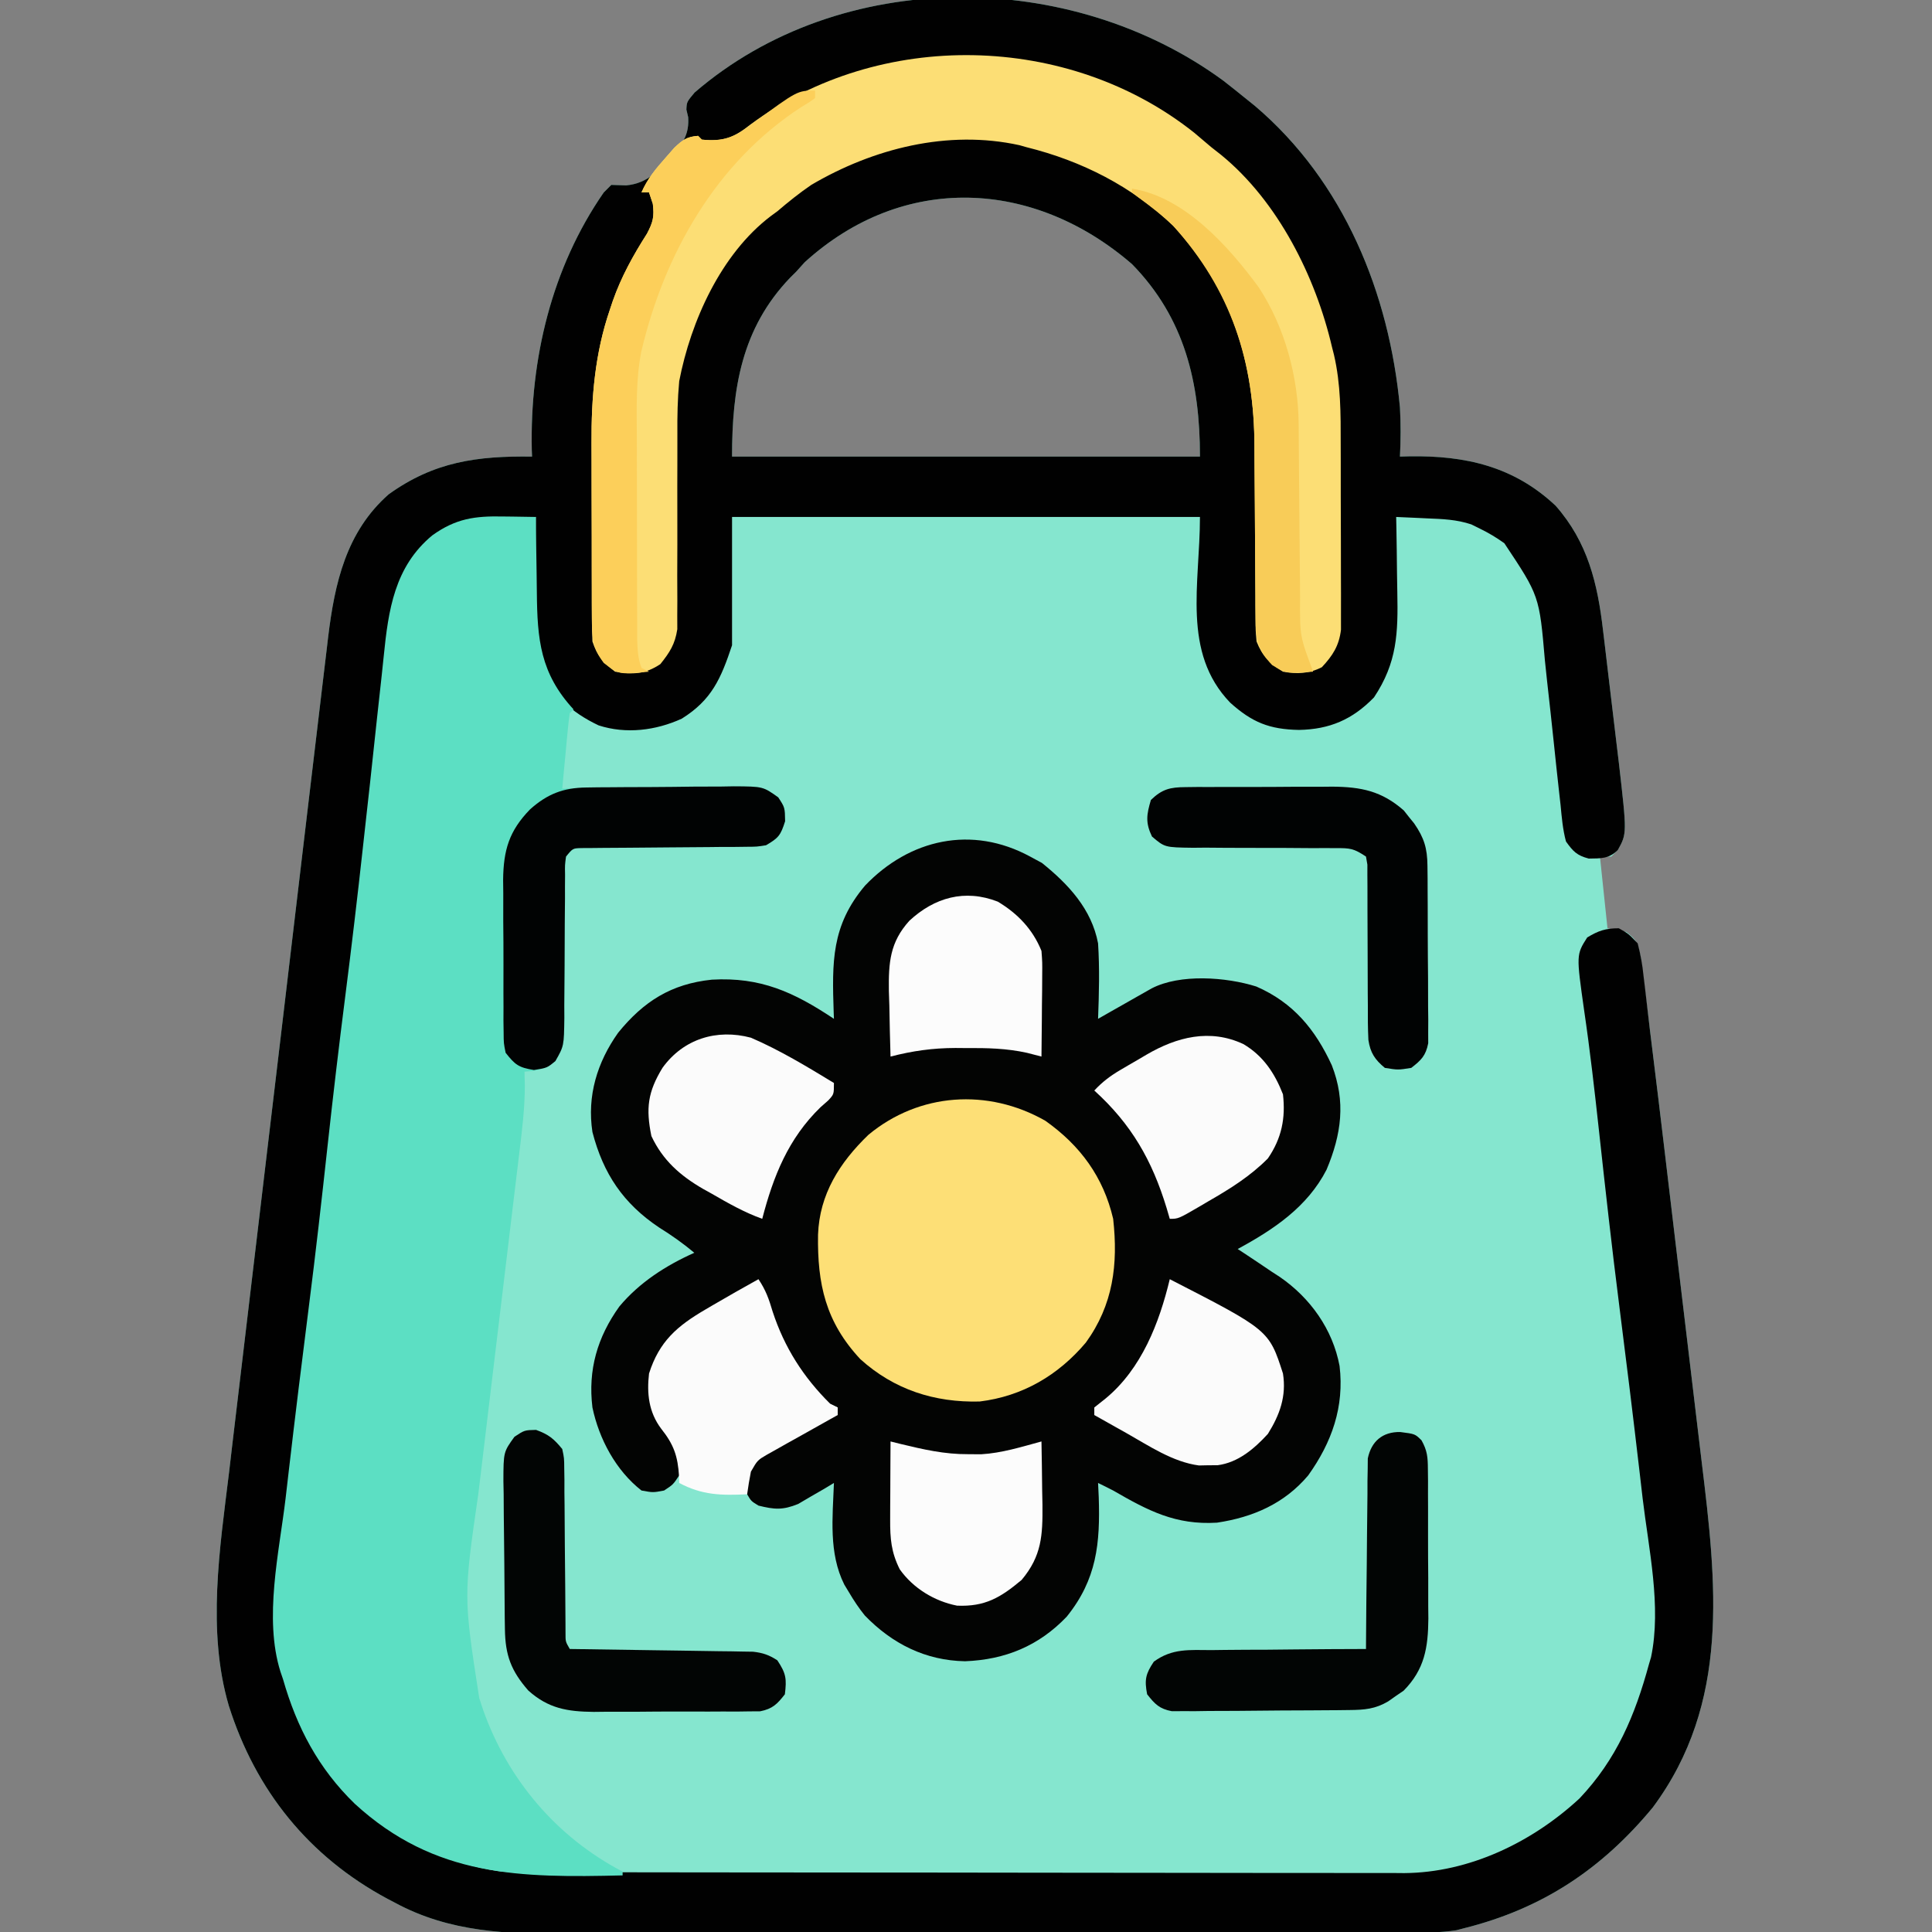
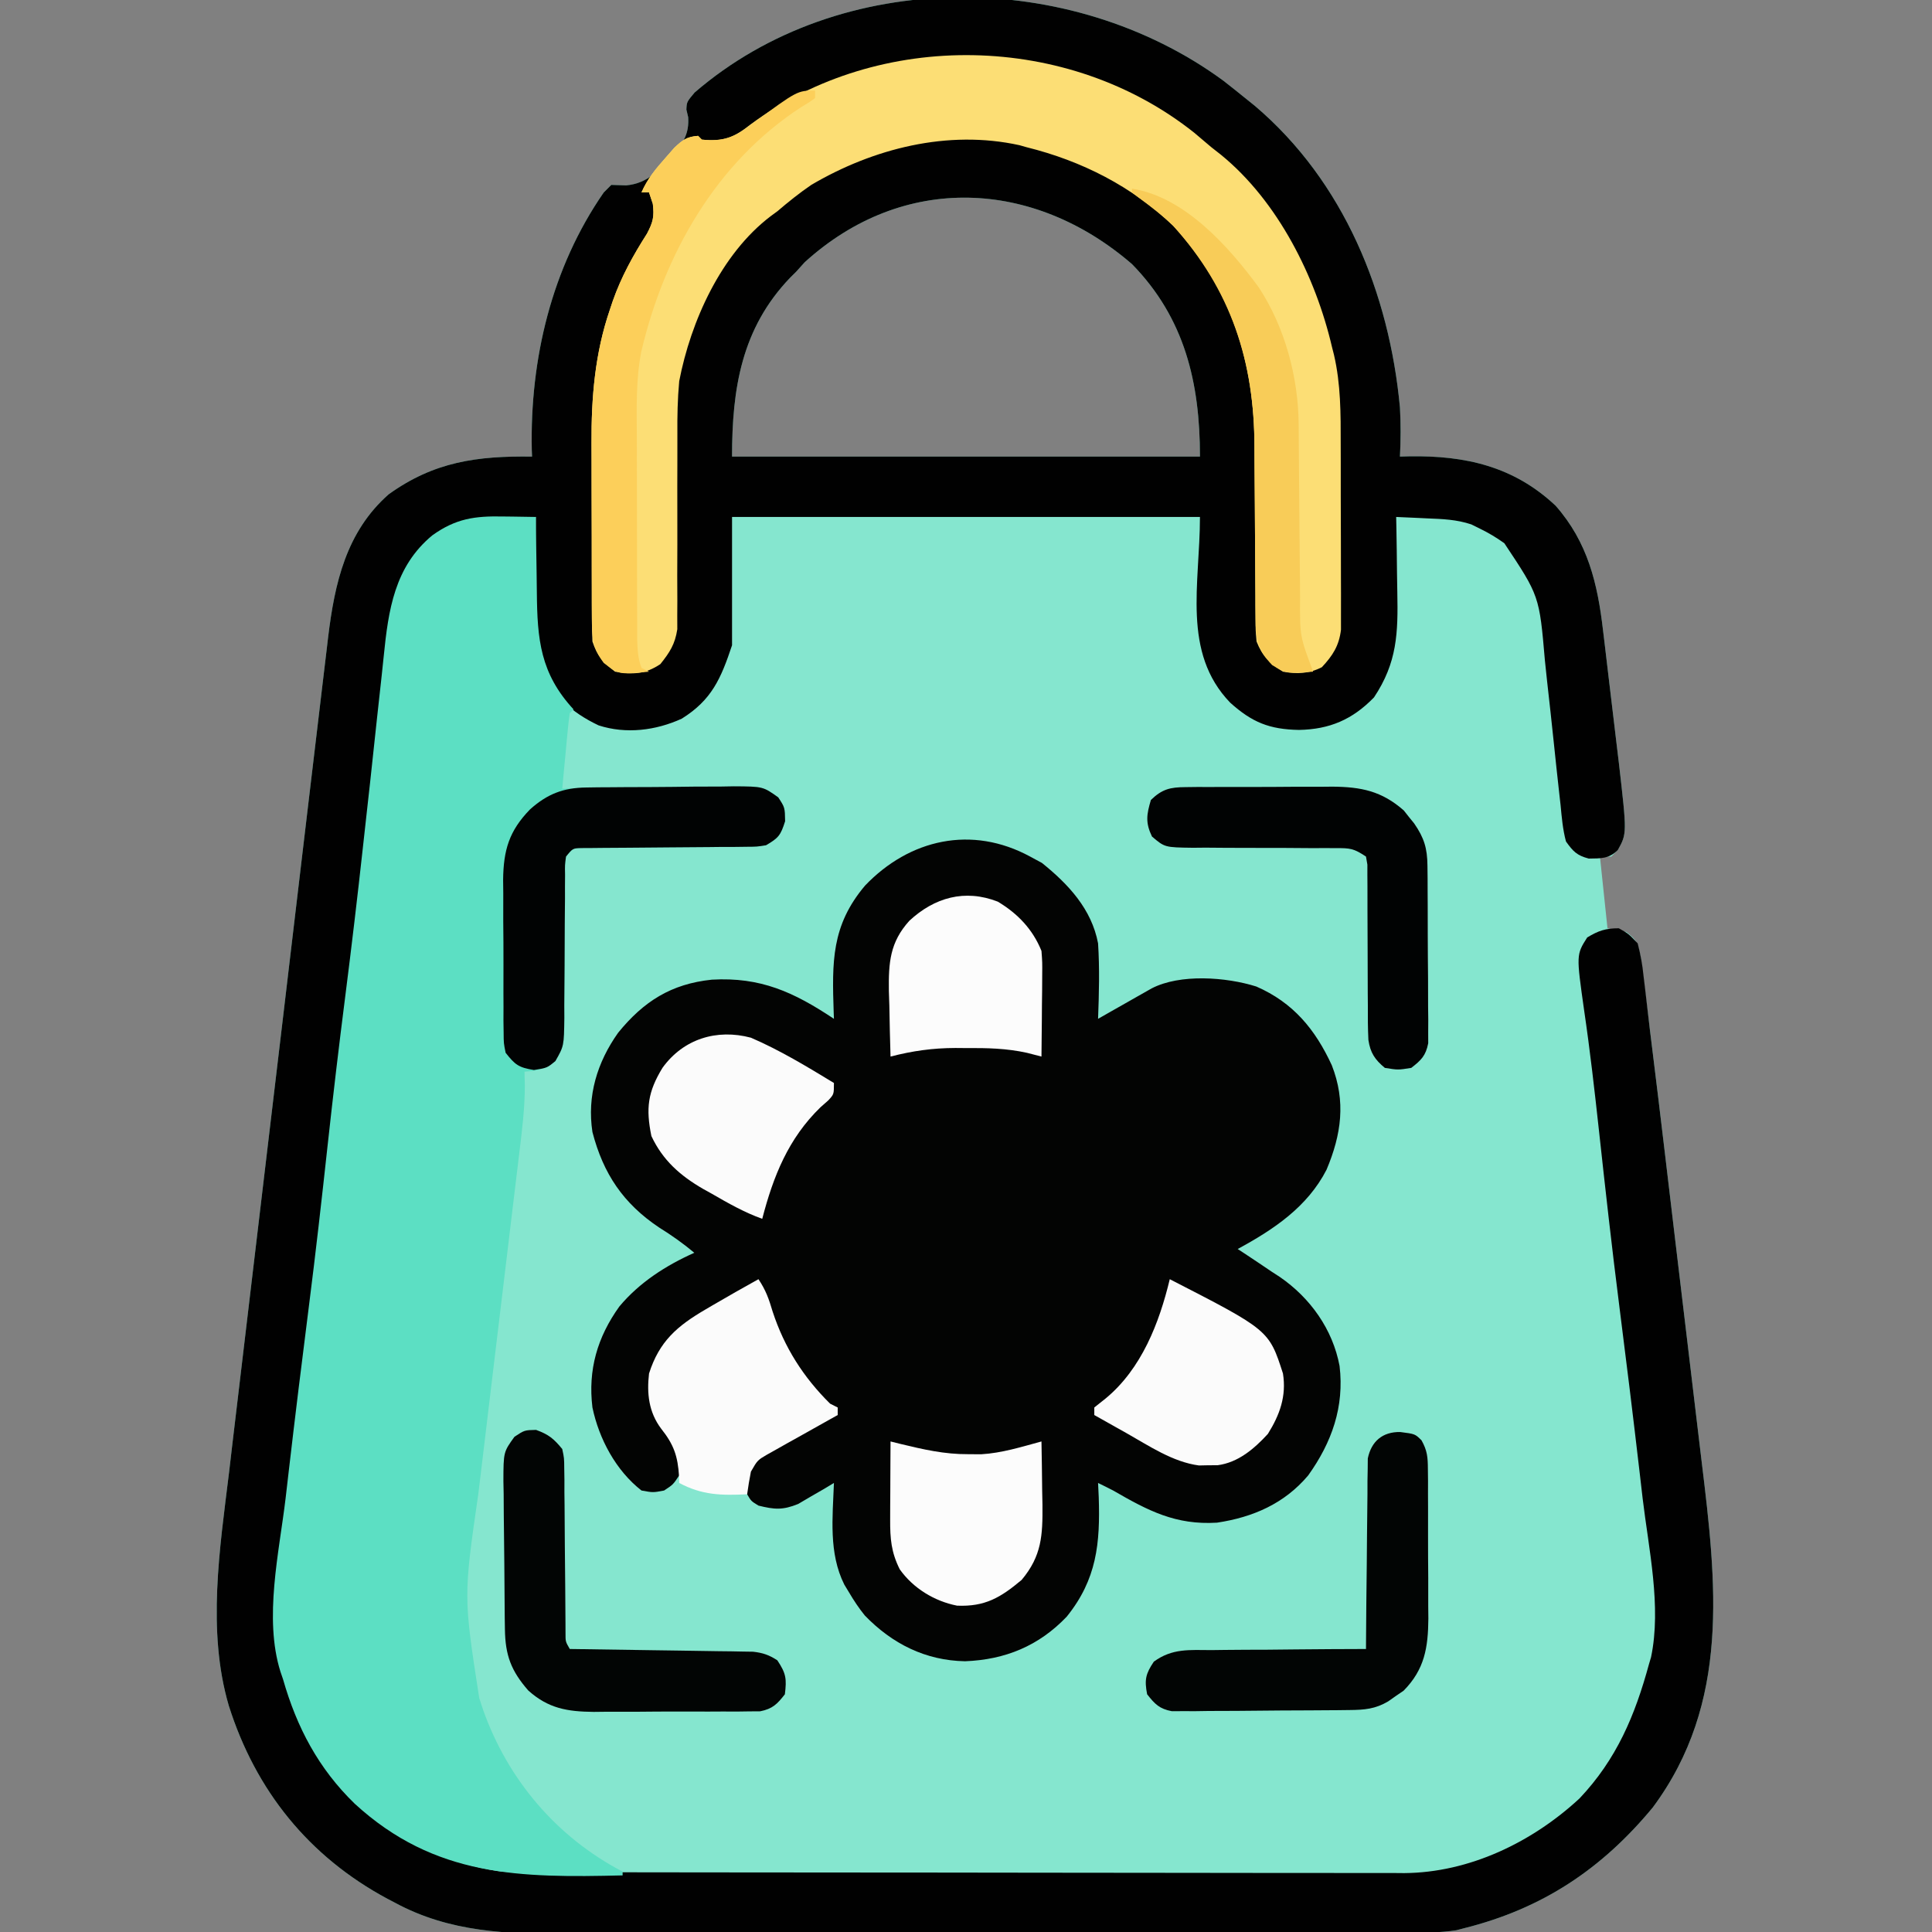
<svg xmlns="http://www.w3.org/2000/svg" width="512" height="512">
  <rect width="100%" height="100%" fill="#808080" stroke="none" />
  <path d="M0 0 C1.952 1.524 3.89 3.065 5.812 4.625 C6.666 5.312 7.519 5.999 8.398 6.707 C31.995 26.768 43.992 56.366 46.812 86.625 C47.057 90.964 47.03 95.285 46.812 99.625 C47.635 99.602 48.457 99.579 49.305 99.555 C64.066 99.316 76.958 102.183 88.066 112.645 C96.584 122.305 99.201 133.266 100.637 145.707 C100.788 146.957 100.939 148.207 101.095 149.495 C101.411 152.131 101.724 154.767 102.03 157.405 C102.418 160.754 102.822 164.102 103.23 167.449 C103.622 170.68 104.004 173.912 104.387 177.145 C104.53 178.331 104.674 179.518 104.822 180.741 C106.989 199.584 106.989 199.584 104.483 203.932 C103.932 204.491 103.38 205.049 102.812 205.625 C101.823 205.625 100.832 205.625 99.812 205.625 C100.472 211.895 101.132 218.165 101.812 224.625 C103.463 224.955 105.112 225.285 106.812 225.625 C109.689 227.795 109.815 228.637 110.621 232.354 C110.844 233.986 111.052 235.62 111.249 237.255 C111.37 238.171 111.49 239.088 111.614 240.032 C112.029 243.228 112.421 246.426 112.812 249.625 C113.118 252.068 113.423 254.511 113.729 256.954 C114.786 265.483 115.808 274.017 116.824 282.551 C116.916 283.322 117.008 284.093 117.103 284.887 C117.974 292.199 118.844 299.511 119.708 306.823 C120.801 316.058 121.902 325.292 123.017 334.525 C123.808 341.086 124.588 347.648 125.361 354.211 C125.819 358.1 126.281 361.989 126.756 365.876 C130.686 398.139 134.429 429.865 113.812 457.625 C100.284 473.98 84.487 484.464 63.812 489.625 C63.139 489.801 62.466 489.977 61.773 490.159 C57.408 490.846 53.088 490.773 48.676 490.772 C47.131 490.778 47.131 490.778 45.554 490.783 C42.097 490.794 38.64 490.798 35.182 490.802 C32.705 490.808 30.228 490.815 27.751 490.822 C20.312 490.841 12.873 490.852 5.434 490.861 C1.925 490.865 -1.584 490.87 -5.093 490.876 C-16.769 490.893 -28.445 490.907 -40.122 490.914 C-43.15 490.916 -46.178 490.918 -49.206 490.92 C-49.959 490.921 -50.711 490.921 -51.487 490.922 C-63.659 490.93 -75.83 490.955 -88.002 490.988 C-100.519 491.021 -113.035 491.039 -125.551 491.042 C-132.57 491.044 -139.59 491.053 -146.609 491.078 C-153.22 491.103 -159.832 491.106 -166.443 491.096 C-168.86 491.095 -171.277 491.101 -173.694 491.115 C-189.761 491.202 -205.015 490.716 -219.5 482.875 C-220.158 482.531 -220.815 482.188 -221.492 481.834 C-242.304 470.677 -256.449 453.148 -263.562 430.625 C-269.397 410.736 -265.923 388.859 -263.465 368.651 C-263.172 366.151 -262.88 363.652 -262.588 361.152 C-261.884 355.135 -261.168 349.119 -260.445 343.104 C-259.601 336.08 -258.773 329.053 -257.945 322.027 C-256.468 309.489 -254.978 296.952 -253.48 284.416 C-252.03 272.281 -250.588 260.146 -249.156 248.009 C-249.067 247.259 -248.979 246.509 -248.888 245.737 C-248.709 244.226 -248.531 242.716 -248.353 241.205 C-248.265 240.46 -248.177 239.714 -248.086 238.946 C-247.999 238.203 -247.911 237.459 -247.82 236.693 C-246.449 225.073 -245.071 213.454 -243.692 201.835 C-243.277 198.337 -242.862 194.839 -242.448 191.341 C-241.505 183.376 -240.559 175.412 -239.606 167.449 C-239.318 165.041 -239.032 162.633 -238.747 160.225 C-238.358 156.932 -237.963 153.639 -237.567 150.347 C-237.456 149.4 -237.345 148.453 -237.231 147.478 C-235.498 133.207 -232.473 119.575 -221.188 109.625 C-209.142 100.971 -197.754 99.428 -183.188 99.625 C-183.211 99.04 -183.234 98.455 -183.258 97.852 C-183.763 73.818 -178.011 49.569 -164.188 29.625 C-163.197 28.635 -163.197 28.635 -162.188 27.625 C-160.888 27.666 -159.589 27.707 -158.25 27.75 C-152.495 27.244 -149.315 23.562 -145.656 19.49 C-142.975 16.226 -141.547 13.943 -141.812 9.688 C-141.97 9.018 -142.127 8.349 -142.289 7.66 C-142.188 5.625 -142.188 5.625 -140.109 3.145 C-101.363 -30.266 -40.466 -29.678 0 0 Z M-110.938 48.125 C-111.68 48.95 -112.422 49.775 -113.188 50.625 C-113.716 51.15 -114.245 51.674 -114.789 52.215 C-127.678 65.643 -130.188 81.629 -130.188 99.625 C-89.267 99.625 -48.347 99.625 -6.188 99.625 C-6.188 80.131 -10.172 62.97 -24.188 48.625 C-50.267 26.075 -84.822 24.384 -110.938 48.125 Z " fill="#85E6CF" transform="translate(324.188,21.375)" />
  <path d="M0 0 C1.952 1.524 3.89 3.065 5.812 4.625 C6.666 5.312 7.519 5.999 8.398 6.707 C31.995 26.768 43.992 56.366 46.812 86.625 C47.057 90.964 47.03 95.285 46.812 99.625 C47.635 99.602 48.457 99.579 49.305 99.555 C64.066 99.316 76.958 102.183 88.066 112.645 C96.584 122.305 99.201 133.266 100.637 145.707 C100.788 146.957 100.939 148.207 101.095 149.495 C101.411 152.131 101.724 154.767 102.03 157.405 C102.418 160.754 102.822 164.102 103.23 167.449 C103.622 170.68 104.004 173.912 104.387 177.145 C104.53 178.331 104.674 179.518 104.822 180.741 C106.983 199.53 106.983 199.53 104.541 203.9 C102.191 206.245 100.066 206.107 96.848 206.156 C93.716 205.339 92.703 204.276 90.812 201.625 C89.957 198.437 89.687 195.217 89.375 191.938 C89.261 190.925 89.146 189.913 89.029 188.87 C88.515 184.323 88.037 179.773 87.561 175.222 C86.998 169.85 86.411 164.48 85.803 159.113 C85.603 157.305 85.412 155.496 85.23 153.686 C83.758 136.527 83.758 136.527 74.473 122.581 C72.305 121.039 70.206 119.782 67.812 118.625 C66.778 118.116 66.778 118.116 65.723 117.596 C61.814 116.292 58.096 116.165 54 116 C52.818 115.942 52.818 115.942 51.611 115.883 C49.679 115.789 47.746 115.706 45.812 115.625 C45.833 116.668 45.854 117.712 45.876 118.787 C45.949 122.695 45.994 126.603 46.032 130.511 C46.052 132.196 46.079 133.881 46.114 135.565 C46.332 146.387 46.088 154.212 39.938 163.438 C34.217 169.327 28.177 171.909 20.062 172.062 C12.194 171.923 7.601 170.036 1.816 164.828 C-11.026 151.479 -6.188 133.344 -6.188 115.625 C-47.108 115.625 -88.028 115.625 -130.188 115.625 C-130.188 126.845 -130.188 138.065 -130.188 149.625 C-133.139 158.481 -135.569 164.112 -143.512 169.078 C-150.386 172.222 -158.273 173.217 -165.551 170.859 C-172.893 167.375 -178.142 162.578 -181.289 154.958 C-182.362 150.979 -182.439 147.25 -182.383 143.164 C-182.38 142.373 -182.377 141.583 -182.374 140.768 C-182.363 138.262 -182.338 135.756 -182.312 133.25 C-182.302 131.543 -182.293 129.836 -182.285 128.129 C-182.263 123.961 -182.229 119.793 -182.188 115.625 C-184.29 115.687 -186.393 115.749 -188.496 115.812 C-190.102 115.858 -191.708 115.894 -193.314 115.923 C-201.433 116.272 -207.115 119.304 -213.188 124.625 C-221.181 134.838 -221.049 148.525 -222.25 160.875 C-222.495 163.217 -222.743 165.558 -222.994 167.899 C-223.373 171.443 -223.75 174.988 -224.118 178.533 C-225.095 187.933 -226.228 197.305 -227.441 206.676 C-229.479 222.428 -231.277 238.201 -233 253.991 C-234.446 267.218 -236.003 280.426 -237.688 293.625 C-239.726 309.613 -241.558 325.618 -243.302 341.641 C-244.344 351.196 -245.43 360.743 -246.613 370.281 C-246.73 371.23 -246.847 372.178 -246.967 373.155 C-247.522 377.659 -248.085 382.161 -248.664 386.662 C-251.607 410.078 -250.22 430.593 -235.25 450.062 C-223.968 463.236 -208.51 472.292 -191.188 474.625 C-187.846 474.771 -184.507 474.769 -181.163 474.765 C-179.654 474.77 -179.654 474.77 -178.114 474.774 C-174.745 474.783 -171.376 474.785 -168.007 474.786 C-165.591 474.791 -163.174 474.796 -160.758 474.801 C-154.193 474.814 -147.629 474.821 -141.065 474.825 C-136.962 474.828 -132.86 474.832 -128.758 474.837 C-117.388 474.849 -106.019 474.859 -94.65 474.863 C-93.56 474.863 -93.56 474.863 -92.447 474.863 C-91.718 474.863 -90.99 474.864 -90.239 474.864 C-88.762 474.864 -87.286 474.865 -85.809 474.865 C-85.077 474.865 -84.345 474.866 -83.59 474.866 C-71.728 474.87 -59.867 474.887 -48.005 474.911 C-35.813 474.934 -23.622 474.947 -11.43 474.948 C-4.59 474.949 2.25 474.955 9.089 474.973 C15.525 474.99 21.961 474.991 28.397 474.983 C30.755 474.982 33.112 474.986 35.47 474.996 C38.698 475.009 41.925 475.003 45.153 474.992 C46.54 475.005 46.54 475.005 47.956 475.017 C65.219 474.887 81.857 466.84 94.387 455.242 C104.257 444.819 109.108 433.218 112.812 419.625 C112.992 419.021 113.172 418.417 113.357 417.795 C116.166 404.408 112.711 389.034 111.125 375.688 C110.849 373.313 110.574 370.938 110.299 368.562 C108.599 353.946 106.808 339.34 104.946 324.743 C102.974 309.275 101.247 293.783 99.558 278.282 C98.393 267.63 97.188 256.993 95.625 246.39 C93.534 231.641 93.534 231.641 96.438 227.062 C99.41 225.263 101.322 224.625 104.812 224.625 C107.406 226.082 107.406 226.082 109.812 228.625 C110.604 231.642 111.061 234.245 111.374 237.317 C111.486 238.229 111.597 239.141 111.712 240.081 C111.96 242.133 112.199 244.187 112.429 246.242 C112.834 249.815 113.274 253.382 113.721 256.95 C114.785 265.48 115.808 274.015 116.824 282.551 C116.916 283.322 117.008 284.093 117.103 284.887 C117.974 292.199 118.844 299.511 119.708 306.823 C120.801 316.058 121.902 325.292 123.017 334.525 C123.808 341.086 124.588 347.648 125.361 354.211 C125.819 358.1 126.281 361.989 126.756 365.876 C130.686 398.139 134.429 429.865 113.812 457.625 C100.284 473.98 84.487 484.464 63.812 489.625 C63.139 489.801 62.466 489.977 61.773 490.159 C57.408 490.846 53.088 490.773 48.676 490.772 C47.131 490.778 47.131 490.778 45.554 490.783 C42.097 490.794 38.64 490.798 35.182 490.802 C32.705 490.808 30.228 490.815 27.751 490.822 C20.312 490.841 12.873 490.852 5.434 490.861 C1.925 490.865 -1.584 490.87 -5.093 490.876 C-16.769 490.893 -28.445 490.907 -40.122 490.914 C-43.15 490.916 -46.178 490.918 -49.206 490.92 C-49.959 490.921 -50.711 490.921 -51.487 490.922 C-63.659 490.93 -75.83 490.955 -88.002 490.988 C-100.519 491.021 -113.035 491.039 -125.551 491.042 C-132.57 491.044 -139.59 491.053 -146.609 491.078 C-153.22 491.103 -159.832 491.106 -166.443 491.096 C-168.86 491.095 -171.277 491.101 -173.694 491.115 C-189.761 491.202 -205.015 490.716 -219.5 482.875 C-220.158 482.531 -220.815 482.188 -221.492 481.834 C-242.304 470.677 -256.449 453.148 -263.562 430.625 C-269.397 410.736 -265.923 388.859 -263.465 368.651 C-263.172 366.151 -262.88 363.652 -262.588 361.152 C-261.884 355.135 -261.168 349.119 -260.445 343.104 C-259.601 336.08 -258.773 329.053 -257.945 322.027 C-256.468 309.489 -254.978 296.952 -253.48 284.416 C-252.03 272.281 -250.588 260.146 -249.156 248.009 C-249.067 247.259 -248.979 246.509 -248.888 245.737 C-248.709 244.226 -248.531 242.716 -248.353 241.205 C-248.265 240.46 -248.177 239.714 -248.086 238.946 C-247.999 238.203 -247.911 237.459 -247.82 236.693 C-246.449 225.073 -245.071 213.454 -243.692 201.835 C-243.277 198.337 -242.862 194.839 -242.448 191.341 C-241.505 183.376 -240.559 175.412 -239.606 167.449 C-239.318 165.041 -239.032 162.633 -238.747 160.225 C-238.358 156.932 -237.963 153.639 -237.567 150.347 C-237.456 149.4 -237.345 148.453 -237.231 147.478 C-235.498 133.207 -232.473 119.575 -221.188 109.625 C-209.142 100.971 -197.754 99.428 -183.188 99.625 C-183.211 99.04 -183.234 98.455 -183.258 97.852 C-183.763 73.818 -178.011 49.569 -164.188 29.625 C-163.197 28.635 -163.197 28.635 -162.188 27.625 C-160.888 27.666 -159.589 27.707 -158.25 27.75 C-152.495 27.244 -149.315 23.562 -145.656 19.49 C-142.975 16.226 -141.547 13.943 -141.812 9.688 C-141.97 9.018 -142.127 8.349 -142.289 7.66 C-142.188 5.625 -142.188 5.625 -140.109 3.145 C-101.363 -30.266 -40.466 -29.678 0 0 Z M-110.938 48.125 C-111.68 48.95 -112.422 49.775 -113.188 50.625 C-113.716 51.15 -114.245 51.674 -114.789 52.215 C-127.678 65.643 -130.188 81.629 -130.188 99.625 C-89.267 99.625 -48.347 99.625 -6.188 99.625 C-6.188 80.131 -10.172 62.97 -24.188 48.625 C-50.267 26.075 -84.822 24.384 -110.938 48.125 Z " fill="#010101" transform="translate(324.188,21.375)" />
-   <path d="M0 0 C1.547 0.835 1.547 0.835 3.125 1.688 C10.15 7.338 16.292 13.926 18 23 C18.429 29.661 18.252 36.335 18 43 C19.12 42.362 20.24 41.724 21.395 41.066 C22.867 40.232 24.34 39.397 25.812 38.562 C26.55 38.142 27.288 37.721 28.049 37.287 C28.761 36.884 29.473 36.481 30.207 36.066 C30.862 35.695 31.516 35.323 32.191 34.94 C39.742 31.018 51.966 31.921 59.938 34.438 C69.713 38.701 75.552 45.787 79.941 55.301 C83.697 64.878 82.498 73.618 78.547 82.984 C73.482 92.857 64.525 98.841 55 104 C55.557 104.364 56.114 104.727 56.688 105.102 C59.138 106.716 61.569 108.357 64 110 C64.704 110.456 65.408 110.913 66.133 111.383 C74.227 116.937 80.18 125.267 82 135 C83.288 145.804 79.959 155.236 73.684 164 C67.395 171.471 59.053 175.089 49.523 176.523 C38.56 177.193 31.269 173.361 22 168 C20.673 167.321 19.343 166.646 18 166 C18.058 167.232 18.116 168.465 18.176 169.734 C18.581 181.989 17.677 191.542 9.688 201.438 C2.288 209.192 -6.619 212.838 -17.25 213.25 C-27.738 213.057 -36.561 208.626 -43.82 201.117 C-45.404 199.151 -46.72 197.175 -48 195 C-48.413 194.319 -48.825 193.639 -49.25 192.938 C-53.433 184.571 -52.336 175.095 -52 166 C-53.286 166.775 -53.286 166.775 -54.598 167.566 C-55.741 168.225 -56.884 168.884 -58.062 169.562 C-59.188 170.224 -60.313 170.885 -61.473 171.566 C-65.569 173.231 -67.755 173.051 -72 172 C-73.938 170.812 -73.938 170.812 -75 169 C-75.5 166.125 -75.5 166.125 -75 163 C-71.132 158.402 -66.487 155.65 -61.312 152.688 C-60.541 152.233 -59.769 151.779 -58.975 151.311 C-53.274 148 -53.274 148 -51 148 C-51 147.34 -51 146.68 -51 146 C-51.592 145.737 -52.183 145.474 -52.793 145.203 C-63.685 139.265 -68.51 124.079 -72 113 C-75.581 114.968 -79.136 116.98 -82.688 119 C-83.695 119.553 -84.702 120.106 -85.74 120.676 C-93.116 124.911 -97.295 128.886 -100 137 C-100.623 143.23 -98.931 147.632 -96 153 C-95.422 153.701 -94.845 154.403 -94.25 155.125 C-92.25 158.126 -92.563 160.504 -93 164 C-94.625 166.438 -94.625 166.438 -97 168 C-99.938 168.562 -99.938 168.562 -103 168 C-109.783 162.706 -114.241 154.35 -116 146 C-117.214 136.038 -114.706 127.383 -108.875 119.25 C-103.559 112.871 -96.535 108.371 -89 105 C-91.978 102.502 -95.019 100.358 -98.312 98.312 C-107.814 91.957 -113.126 84.074 -116 73 C-117.462 63.428 -114.75 54.531 -109.188 46.688 C-102.411 38.358 -95.125 33.741 -84.355 32.621 C-71.45 31.885 -62.645 35.903 -52 43 C-52.021 42.447 -52.042 41.893 -52.063 41.323 C-52.503 27.966 -52.714 18.293 -43.75 7.688 C-31.977 -4.627 -15.463 -8.389 0 0 Z " fill="#030403" transform="translate(273,227)" />
+   <path d="M0 0 C1.547 0.835 1.547 0.835 3.125 1.688 C10.15 7.338 16.292 13.926 18 23 C18.429 29.661 18.252 36.335 18 43 C19.12 42.362 20.24 41.724 21.395 41.066 C22.867 40.232 24.34 39.397 25.812 38.562 C26.55 38.142 27.288 37.721 28.049 37.287 C28.761 36.884 29.473 36.481 30.207 36.066 C30.862 35.695 31.516 35.323 32.191 34.94 C39.742 31.018 51.966 31.921 59.938 34.438 C69.713 38.701 75.552 45.787 79.941 55.301 C83.697 64.878 82.498 73.618 78.547 82.984 C73.482 92.857 64.525 98.841 55 104 C55.557 104.364 56.114 104.727 56.688 105.102 C59.138 106.716 61.569 108.357 64 110 C64.704 110.456 65.408 110.913 66.133 111.383 C74.227 116.937 80.18 125.267 82 135 C83.288 145.804 79.959 155.236 73.684 164 C67.395 171.471 59.053 175.089 49.523 176.523 C38.56 177.193 31.269 173.361 22 168 C20.673 167.321 19.343 166.646 18 166 C18.058 167.232 18.116 168.465 18.176 169.734 C18.581 181.989 17.677 191.542 9.688 201.438 C2.288 209.192 -6.619 212.838 -17.25 213.25 C-27.738 213.057 -36.561 208.626 -43.82 201.117 C-45.404 199.151 -46.72 197.175 -48 195 C-48.413 194.319 -48.825 193.639 -49.25 192.938 C-53.433 184.571 -52.336 175.095 -52 166 C-53.286 166.775 -53.286 166.775 -54.598 167.566 C-55.741 168.225 -56.884 168.884 -58.062 169.562 C-59.188 170.224 -60.313 170.885 -61.473 171.566 C-65.569 173.231 -67.755 173.051 -72 172 C-73.938 170.812 -73.938 170.812 -75 169 C-75.5 166.125 -75.5 166.125 -75 163 C-71.132 158.402 -66.487 155.65 -61.312 152.688 C-60.541 152.233 -59.769 151.779 -58.975 151.311 C-53.274 148 -53.274 148 -51 148 C-51.592 145.737 -52.183 145.474 -52.793 145.203 C-63.685 139.265 -68.51 124.079 -72 113 C-75.581 114.968 -79.136 116.98 -82.688 119 C-83.695 119.553 -84.702 120.106 -85.74 120.676 C-93.116 124.911 -97.295 128.886 -100 137 C-100.623 143.23 -98.931 147.632 -96 153 C-95.422 153.701 -94.845 154.403 -94.25 155.125 C-92.25 158.126 -92.563 160.504 -93 164 C-94.625 166.438 -94.625 166.438 -97 168 C-99.938 168.562 -99.938 168.562 -103 168 C-109.783 162.706 -114.241 154.35 -116 146 C-117.214 136.038 -114.706 127.383 -108.875 119.25 C-103.559 112.871 -96.535 108.371 -89 105 C-91.978 102.502 -95.019 100.358 -98.312 98.312 C-107.814 91.957 -113.126 84.074 -116 73 C-117.462 63.428 -114.75 54.531 -109.188 46.688 C-102.411 38.358 -95.125 33.741 -84.355 32.621 C-71.45 31.885 -62.645 35.903 -52 43 C-52.021 42.447 -52.042 41.893 -52.063 41.323 C-52.503 27.966 -52.714 18.293 -43.75 7.688 C-31.977 -4.627 -15.463 -8.389 0 0 Z " fill="#030403" transform="translate(273,227)" />
  <path d="M0 0 C0.836 0.009 1.672 0.018 2.533 0.027 C4.585 0.051 6.636 0.087 8.688 0.125 C8.697 1.168 8.706 2.212 8.716 3.287 C8.756 7.195 8.822 11.103 8.895 15.011 C8.923 16.696 8.944 18.381 8.958 20.065 C9.07 32.606 9.873 41.576 18.688 51.125 C18.358 51.455 18.027 51.785 17.688 52.125 C17.461 53.609 17.293 55.103 17.152 56.598 C17.065 57.497 16.978 58.396 16.889 59.322 C16.802 60.268 16.715 61.213 16.625 62.188 C16.534 63.137 16.443 64.086 16.35 65.064 C16.125 67.418 15.904 69.771 15.688 72.125 C16.353 72.114 17.018 72.103 17.704 72.091 C24.631 71.981 31.557 71.905 38.484 71.85 C41.069 71.825 43.654 71.791 46.239 71.748 C49.955 71.687 53.67 71.659 57.387 71.637 C59.12 71.598 59.12 71.598 60.888 71.559 C68.881 71.556 68.881 71.556 72.952 74.429 C74.688 77.125 74.688 77.125 74.75 80.75 C73.568 84.503 72.987 85.2 69.688 87.125 C67.284 87.51 67.284 87.51 64.583 87.526 C63.569 87.539 62.555 87.552 61.51 87.566 C60.421 87.566 59.333 87.566 58.211 87.566 C56.529 87.586 56.529 87.586 54.812 87.606 C51.229 87.647 47.646 87.669 44.062 87.688 C40.472 87.711 36.882 87.739 33.291 87.779 C31.057 87.804 28.822 87.819 26.587 87.823 C25.075 87.838 25.075 87.838 23.533 87.854 C22.643 87.858 21.754 87.862 20.837 87.867 C18.475 87.926 18.475 87.926 16.688 90.125 C16.384 92.353 16.384 92.353 16.432 94.954 C16.425 95.959 16.418 96.964 16.411 97.999 C16.413 99.633 16.413 99.633 16.414 101.301 C16.394 103.596 16.373 105.891 16.352 108.186 C16.329 111.813 16.312 115.44 16.307 119.068 C16.297 122.563 16.263 126.056 16.227 129.551 C16.232 130.634 16.237 131.718 16.242 132.834 C16.144 140.334 16.144 140.334 13.857 144.298 C11.165 146.565 9.157 146.888 5.688 147.125 C5.716 148.352 5.744 149.579 5.774 150.844 C5.769 156.831 5.042 162.691 4.311 168.627 C4.164 169.849 4.018 171.072 3.867 172.331 C3.55 174.975 3.231 177.619 2.91 180.262 C2.399 184.459 1.897 188.657 1.397 192.855 C-0.025 204.788 -1.461 216.719 -2.904 228.649 C-3.702 235.251 -4.493 241.852 -5.277 248.455 C-5.691 251.937 -6.108 255.418 -6.535 258.898 C-10.482 286.21 -10.482 286.21 -6.312 313.125 C-5.961 314.194 -5.609 315.262 -5.246 316.363 C1.325 334.818 14.257 350.031 31.688 359.125 C31.688 359.455 31.688 359.785 31.688 360.125 C4.65 360.765 -18.039 360.644 -39.312 341.125 C-48.912 331.805 -54.663 320.907 -58.312 308.125 C-58.538 307.464 -58.764 306.802 -58.996 306.121 C-63.432 291.957 -59.327 274.51 -57.625 260.188 C-57.349 257.813 -57.074 255.438 -56.799 253.062 C-55.099 238.44 -53.306 223.829 -51.444 209.226 C-49.642 195.086 -48.046 180.929 -46.5 166.759 C-45.054 153.532 -43.497 140.324 -41.812 127.125 C-40.131 113.941 -38.572 100.749 -37.125 87.537 C-36.815 84.706 -36.501 81.876 -36.185 79.045 C-35.976 77.168 -35.767 75.291 -35.559 73.414 C-35.455 72.486 -35.352 71.558 -35.245 70.602 C-34.612 64.887 -34 59.17 -33.401 53.452 C-33.005 49.711 -32.589 45.972 -32.169 42.234 C-31.976 40.482 -31.792 38.73 -31.616 36.977 C-30.388 24.782 -28.758 13.291 -18.75 5 C-12.518 0.534 -7.487 -0.154 0 0 Z " fill="#5CDFC3" transform="translate(133.312,136.875)" />
  <path d="M0 0 C1.505 1.265 3.005 2.536 4.5 3.812 C5.351 4.48 6.202 5.148 7.078 5.836 C22.199 18.176 32.175 38.201 36.5 56.812 C36.751 57.794 36.751 57.794 37.007 58.795 C38.834 66.652 38.81 74.471 38.801 82.488 C38.805 83.987 38.809 85.485 38.814 86.983 C38.821 90.104 38.821 93.224 38.816 96.345 C38.81 100.337 38.827 104.329 38.85 108.322 C38.865 111.408 38.866 114.493 38.863 117.579 C38.863 119.051 38.868 120.524 38.878 121.996 C38.891 124.052 38.884 126.106 38.872 128.161 C38.873 129.328 38.874 130.495 38.874 131.697 C38.363 135.957 36.696 138.528 33.812 141.625 C30.411 143.371 27.194 143.481 23.5 142.812 C19.939 140.645 18.015 138.661 16.5 134.812 C16.242 131.965 16.242 131.965 16.229 128.63 C16.213 126.751 16.213 126.751 16.198 124.834 C16.197 124.166 16.196 123.498 16.195 122.81 C16.191 120.701 16.175 118.593 16.154 116.483 C16.099 110.488 16.068 104.492 16.044 98.495 C16.028 94.821 15.997 91.146 15.959 87.472 C15.947 86.086 15.941 84.7 15.941 83.314 C15.939 60.996 9.909 41.454 -5.484 24.742 C-16.458 14.236 -29.793 7.454 -44.5 3.812 C-45.097 3.642 -45.694 3.471 -46.309 3.296 C-65.312 -0.894 -85.119 4.174 -101.5 13.812 C-104.667 15.977 -107.586 18.322 -110.5 20.812 C-111.366 21.447 -111.366 21.447 -112.25 22.094 C-125.441 32.109 -133.447 49.982 -136.5 65.812 C-136.938 70.513 -137.024 75.173 -136.986 79.888 C-136.968 82.126 -136.976 84.362 -136.99 86.6 C-137.015 91.338 -137.01 96.075 -137 100.812 C-136.988 106.338 -136.99 111.863 -137.024 117.388 C-137.031 119.583 -137.015 121.777 -136.997 123.972 C-137.003 125.321 -137.009 126.67 -137.018 128.02 C-137.014 129.19 -137.011 130.36 -137.008 131.566 C-137.611 135.543 -139.005 137.69 -141.5 140.812 C-145.507 143.484 -148.789 143.639 -153.5 142.812 C-156.782 140.283 -158.192 138.735 -159.5 134.812 C-159.599 132.75 -159.638 130.684 -159.645 128.62 C-159.652 127.34 -159.658 126.061 -159.665 124.743 C-159.666 123.342 -159.667 121.94 -159.668 120.539 C-159.671 119.095 -159.675 117.65 -159.678 116.206 C-159.684 113.171 -159.686 110.137 -159.685 107.102 C-159.685 103.248 -159.699 99.395 -159.716 95.541 C-159.727 92.552 -159.729 89.562 -159.729 86.573 C-159.73 85.155 -159.734 83.737 -159.742 82.318 C-159.803 70.146 -158.84 58.443 -154.875 46.875 C-154.623 46.121 -154.371 45.366 -154.111 44.589 C-151.841 38.131 -148.713 32.489 -145.039 26.73 C-143.433 23.686 -143.077 22.182 -143.5 18.812 C-143.995 17.328 -143.995 17.328 -144.5 15.812 C-145.16 15.812 -145.82 15.812 -146.5 15.812 C-144.934 12.2 -142.732 9.557 -140.125 6.625 C-139.354 5.745 -138.583 4.864 -137.789 3.957 C-135.569 1.877 -134.497 1.044 -131.5 0.812 C-131.17 1.143 -130.84 1.472 -130.5 1.812 C-124.724 2.377 -122.137 1.355 -117.625 -2.188 C-83.386 -27.547 -33.352 -26.554 0 0 Z " fill="#FCDE75" transform="translate(316.5,35.188)" />
-   <path d="M0 0 C9.281 6.549 15.408 14.91 18 26 C19.342 38.066 18.007 48.799 10.75 58.812 C3.444 67.46 -5.992 73.018 -17.375 74.414 C-29.314 74.724 -40.058 71.28 -49.008 63.184 C-58.217 53.316 -60.414 43.259 -60.211 30.207 C-59.828 19.48 -54.482 11.095 -46.875 3.75 C-33.417 -7.428 -15.182 -8.641 0 0 Z " fill="#FDDF76" transform="translate(277,297)" />
  <path d="M0 0 C3.338 1.207 4.699 2.336 6.938 5.062 C7.45 7.466 7.45 7.466 7.468 10.167 C7.484 11.181 7.501 12.195 7.518 13.24 C7.516 14.329 7.514 15.417 7.512 16.539 C7.526 17.661 7.54 18.782 7.555 19.938 C7.597 23.521 7.612 27.104 7.625 30.688 C7.654 34.278 7.689 37.868 7.727 41.459 C7.75 43.693 7.766 45.928 7.774 48.163 C7.781 49.171 7.788 50.179 7.796 51.217 C7.799 52.107 7.803 52.996 7.806 53.913 C7.8 56.113 7.8 56.113 8.938 58.062 C9.568 58.071 10.198 58.079 10.847 58.087 C17.4 58.173 23.954 58.273 30.507 58.38 C32.954 58.418 35.4 58.453 37.846 58.484 C41.361 58.53 44.876 58.588 48.391 58.648 C50.033 58.666 50.033 58.666 51.709 58.683 C52.729 58.703 53.75 58.723 54.802 58.744 C55.699 58.757 56.596 58.77 57.52 58.784 C60.139 59.086 61.73 59.634 63.938 61.062 C66.265 64.554 66.44 65.955 65.938 70.062 C63.89 72.69 62.685 73.912 59.384 74.577 C58.423 74.583 57.461 74.59 56.47 74.596 C55.375 74.612 54.28 74.628 53.151 74.644 C51.972 74.639 50.793 74.634 49.578 74.629 C48.36 74.635 47.141 74.641 45.886 74.648 C43.307 74.655 40.728 74.652 38.149 74.639 C34.216 74.625 30.285 74.659 26.352 74.697 C23.844 74.698 21.336 74.696 18.828 74.691 C17.657 74.705 16.486 74.718 15.279 74.732 C8.272 74.652 3.264 73.837 -2.062 69.062 C-6.607 63.852 -8.158 59.758 -8.255 52.823 C-8.271 51.778 -8.287 50.733 -8.304 49.657 C-8.349 44.902 -8.39 40.147 -8.413 35.391 C-8.429 32.882 -8.457 30.373 -8.495 27.864 C-8.549 24.244 -8.571 20.625 -8.586 17.004 C-8.609 15.883 -8.631 14.762 -8.655 13.607 C-8.634 5.853 -8.634 5.853 -5.721 1.82 C-3.062 0.062 -3.062 0.062 0 0 Z " fill="#020504" transform="translate(142.062,378.938)" />
  <path d="M0 0 C1.035 -0.013 2.07 -0.025 3.136 -0.038 C4.25 -0.036 5.363 -0.033 6.511 -0.03 C7.662 -0.035 8.814 -0.04 10.001 -0.045 C12.439 -0.052 14.876 -0.051 17.314 -0.042 C21.03 -0.034 24.744 -0.062 28.46 -0.094 C30.831 -0.096 33.202 -0.095 35.573 -0.092 C36.679 -0.103 37.784 -0.115 38.923 -0.126 C46.508 -0.058 51.965 1.021 57.831 6.185 C58.277 6.752 58.723 7.32 59.183 7.904 C59.875 8.755 59.875 8.755 60.581 9.623 C63.206 13.434 64.061 16.184 64.098 20.844 C64.111 21.931 64.124 23.019 64.137 24.14 C64.139 25.31 64.141 26.48 64.144 27.685 C64.154 29.494 64.154 29.494 64.164 31.339 C64.174 33.887 64.179 36.436 64.178 38.985 C64.183 42.889 64.219 46.793 64.257 50.697 C64.263 53.172 64.267 55.648 64.269 58.123 C64.283 59.293 64.297 60.463 64.312 61.668 C64.306 62.756 64.3 63.844 64.293 64.965 C64.296 65.921 64.299 66.877 64.302 67.862 C63.657 71.177 62.449 72.358 59.808 74.404 C56.308 74.967 56.308 74.967 52.808 74.404 C50.163 72.214 48.959 70.414 48.446 66.993 C48.297 63.932 48.281 60.894 48.304 57.83 C48.294 56.71 48.285 55.589 48.275 54.435 C48.246 50.862 48.243 47.29 48.245 43.717 C48.242 40.133 48.232 36.549 48.204 32.966 C48.187 30.737 48.185 28.507 48.197 26.278 C48.19 25.273 48.184 24.269 48.177 23.233 C48.177 22.347 48.178 21.46 48.179 20.547 C48.057 19.84 47.934 19.133 47.808 18.404 C44.541 16.226 43.627 16.157 39.849 16.165 C38.337 16.159 38.337 16.159 36.795 16.153 C35.163 16.159 35.163 16.159 33.499 16.166 C31.203 16.15 28.907 16.134 26.61 16.117 C22.985 16.1 19.36 16.092 15.734 16.099 C12.239 16.101 8.744 16.073 5.249 16.041 C3.621 16.056 3.621 16.056 1.96 16.072 C-5.523 15.974 -5.523 15.974 -8.907 13.091 C-10.674 9.397 -10.344 7.291 -9.192 3.404 C-6.22 0.521 -4.079 0.024 0 0 Z " fill="#010303" transform="translate(314.192,208.596)" />
  <path d="M0 0 C3.938 0.5 3.938 0.5 5.658 2.201 C7.183 4.942 7.323 6.658 7.342 9.784 C7.354 10.839 7.367 11.894 7.38 12.981 C7.377 14.117 7.374 15.252 7.371 16.422 C7.376 17.596 7.382 18.77 7.387 19.979 C7.393 22.464 7.392 24.949 7.384 27.434 C7.375 31.222 7.404 35.009 7.436 38.797 C7.437 41.214 7.437 43.63 7.434 46.047 C7.445 47.174 7.456 48.302 7.468 49.463 C7.401 57.093 6.489 62.908 0.902 68.559 C0.233 69.014 -0.436 69.469 -1.125 69.938 C-1.797 70.411 -2.468 70.884 -3.16 71.371 C-6.607 73.417 -9.468 73.637 -13.388 73.677 C-14.476 73.69 -15.564 73.703 -16.685 73.716 C-17.86 73.723 -19.035 73.731 -20.246 73.738 C-21.453 73.746 -22.66 73.754 -23.904 73.763 C-26.458 73.777 -29.013 73.787 -31.568 73.795 C-35.481 73.812 -39.394 73.856 -43.307 73.9 C-45.786 73.911 -48.266 73.919 -50.746 73.926 C-51.919 73.943 -53.092 73.961 -54.301 73.979 C-55.392 73.976 -56.483 73.973 -57.607 73.97 C-59.046 73.979 -59.046 73.979 -60.514 73.988 C-63.823 73.354 -65.004 72.117 -67.062 69.5 C-67.798 65.661 -67.468 64.102 -65.282 60.853 C-60.41 57.293 -55.872 57.773 -49.98 57.793 C-48.811 57.778 -47.642 57.763 -46.437 57.747 C-42.708 57.704 -38.979 57.695 -35.25 57.688 C-32.719 57.664 -30.189 57.639 -27.658 57.611 C-21.46 57.548 -15.261 57.514 -9.062 57.5 C-9.059 56.845 -9.055 56.19 -9.051 55.515 C-9.01 48.701 -8.94 41.889 -8.855 35.076 C-8.827 32.532 -8.806 29.989 -8.792 27.446 C-8.77 23.792 -8.723 20.138 -8.672 16.484 C-8.671 15.346 -8.669 14.207 -8.668 13.034 C-8.648 11.973 -8.629 10.912 -8.608 9.819 C-8.595 8.42 -8.595 8.42 -8.581 6.993 C-7.63 2.423 -4.636 -0.071 0 0 Z " fill="#020504" transform="translate(371.062,379.5)" />
  <path d="M0 0 C1.045 -0.016 2.089 -0.032 3.165 -0.048 C4.283 -0.054 5.401 -0.059 6.553 -0.065 C7.71 -0.074 8.868 -0.083 10.06 -0.092 C12.504 -0.107 14.949 -0.115 17.393 -0.119 C21.133 -0.131 24.872 -0.18 28.611 -0.231 C30.988 -0.24 33.364 -0.247 35.74 -0.252 C36.858 -0.272 37.976 -0.291 39.128 -0.311 C46.842 -0.266 46.842 -0.266 50.887 2.615 C52.646 5.306 52.646 5.306 52.709 8.931 C51.527 12.685 50.946 13.382 47.646 15.306 C45.243 15.692 45.243 15.692 42.542 15.707 C41.528 15.72 40.514 15.734 39.469 15.747 C38.38 15.748 37.292 15.748 36.17 15.748 C34.488 15.768 34.488 15.768 32.771 15.788 C29.188 15.829 25.605 15.85 22.021 15.869 C18.431 15.893 14.841 15.921 11.25 15.961 C9.016 15.985 6.781 16 4.546 16.004 C3.034 16.02 3.034 16.02 1.492 16.035 C0.602 16.039 -0.287 16.044 -1.204 16.048 C-3.566 16.107 -3.566 16.107 -5.354 18.306 C-5.657 20.534 -5.657 20.534 -5.609 23.136 C-5.616 24.141 -5.623 25.145 -5.63 26.18 C-5.629 27.27 -5.628 28.36 -5.627 29.482 C-5.647 31.777 -5.668 34.072 -5.689 36.367 C-5.712 39.995 -5.729 43.622 -5.734 47.25 C-5.744 50.744 -5.778 54.238 -5.814 57.732 C-5.809 58.816 -5.804 59.899 -5.799 61.015 C-5.897 68.505 -5.897 68.505 -8.168 72.495 C-10.354 74.306 -10.354 74.306 -13.854 74.869 C-17.922 74.215 -18.849 73.482 -21.354 70.306 C-21.868 67.791 -21.868 67.791 -21.887 64.93 C-21.903 63.855 -21.919 62.78 -21.935 61.673 C-21.93 60.515 -21.925 59.358 -21.92 58.166 C-21.926 56.97 -21.932 55.773 -21.939 54.541 C-21.946 52.009 -21.943 49.477 -21.93 46.946 C-21.916 43.084 -21.95 39.226 -21.988 35.365 C-21.989 32.903 -21.987 30.441 -21.982 27.978 C-21.996 26.829 -22.009 25.68 -22.023 24.496 C-21.931 16.586 -20.437 11.496 -14.876 5.79 C-10.301 1.707 -6.066 0.071 0 0 Z " fill="#010303" transform="translate(155.354,208.694)" />
  <path d="M0 0 C0 0.66 0 1.32 0 2 C-1.547 3.121 -1.547 3.121 -3.75 4.438 C-26.288 19.133 -39.991 43.377 -46.049 69.167 C-47.528 76.718 -47.268 84.364 -47.23 92.023 C-47.229 93.659 -47.229 95.294 -47.229 96.929 C-47.228 100.336 -47.219 103.744 -47.206 107.151 C-47.189 111.515 -47.185 115.88 -47.186 120.244 C-47.185 123.612 -47.18 126.98 -47.173 130.348 C-47.17 131.958 -47.168 133.568 -47.167 135.178 C-47.165 137.423 -47.156 139.667 -47.145 141.912 C-47.141 143.187 -47.138 144.463 -47.134 145.777 C-47.025 148.404 -46.931 150.552 -46 153 C-45.34 153.33 -44.68 153.66 -44 154 C-51.984 154.783 -51.984 154.783 -56 151.688 C-59.009 147.644 -59.129 144.72 -59.145 139.807 C-59.152 138.528 -59.158 137.249 -59.165 135.931 C-59.166 134.529 -59.167 133.128 -59.168 131.727 C-59.171 130.282 -59.175 128.838 -59.178 127.394 C-59.184 124.359 -59.186 121.324 -59.185 118.29 C-59.185 114.436 -59.199 110.582 -59.216 106.728 C-59.227 103.739 -59.229 100.75 -59.229 97.761 C-59.23 96.342 -59.234 94.924 -59.242 93.506 C-59.303 81.334 -58.34 69.63 -54.375 58.062 C-54.123 57.308 -53.871 56.554 -53.611 55.777 C-51.341 49.318 -48.213 43.676 -44.539 37.918 C-42.933 34.873 -42.577 33.37 -43 30 C-43.33 29.01 -43.66 28.02 -44 27 C-44.66 27 -45.32 27 -46 27 C-44.434 23.388 -42.232 20.745 -39.625 17.812 C-38.854 16.932 -38.083 16.052 -37.289 15.145 C-35.069 13.065 -33.997 12.231 -31 12 C-30.67 12.33 -30.34 12.66 -30 13 C-24.184 13.604 -21.034 12.238 -16.562 8.75 C-4.684 0 -4.684 0 0 0 Z " fill="#FCCF5A" transform="translate(216,24)" />
  <path d="M0 0 C1.972 2.958 2.746 5.187 3.75 8.562 C6.85 18.045 11.891 25.983 19 33 C19.99 33.495 19.99 33.495 21 34 C21 34.66 21 35.32 21 36 C20.374 36.348 19.749 36.696 19.104 37.054 C16.274 38.633 13.449 40.222 10.625 41.812 C9.64 42.36 8.655 42.907 7.641 43.471 C6.7 44.002 5.759 44.534 4.789 45.082 C3.485 45.813 3.485 45.813 2.155 46.558 C-0.26 47.975 -0.26 47.975 -2 51 C-2.39 52.99 -2.732 54.99 -3 57 C-9.816 57.333 -14.921 57.242 -21 54 C-21.014 53.432 -21.028 52.863 -21.043 52.277 C-21.377 46.87 -22.433 43.833 -25.789 39.613 C-29.075 35.236 -29.618 30.293 -29 25 C-26.291 16.474 -21.541 12.398 -14 8 C-13.398 7.646 -12.795 7.292 -12.174 6.927 C-8.144 4.566 -4.084 2.266 0 0 Z " fill="#FBFBFB" transform="translate(201,339)" />
  <path d="M0 0 C26.289 13.495 26.289 13.495 30 25 C30.947 31 29.163 35.929 26 41 C22.381 44.946 18.119 48.598 12.668 49.301 C11.849 49.305 11.031 49.309 10.188 49.312 C9.377 49.329 8.566 49.346 7.73 49.363 C0.789 48.44 -5.435 44.203 -11.438 40.812 C-12.678 40.117 -12.678 40.117 -13.943 39.408 C-15.964 38.275 -17.983 37.139 -20 36 C-20 35.34 -20 34.68 -20 34 C-18.989 33.196 -17.979 32.391 -16.938 31.562 C-7.484 23.717 -2.787 11.622 0 0 Z " fill="#FBFBFB" transform="translate(310,339)" />
-   <path d="M0 0 C5.264 3.106 8.291 7.68 10.5 13.312 C11.227 19.649 10.149 24.991 6.5 30.312 C1.833 35.029 -3.591 38.403 -9.312 41.688 C-10.075 42.137 -10.837 42.587 -11.623 43.051 C-17.229 46.312 -17.229 46.312 -19.5 46.312 C-19.78 45.357 -20.059 44.402 -20.348 43.418 C-24.184 30.837 -29.638 21.252 -39.5 12.312 C-37.379 10.037 -35.274 8.437 -32.594 6.867 C-31.85 6.43 -31.106 5.993 -30.34 5.543 C-29.568 5.096 -28.796 4.648 -28 4.188 C-26.842 3.505 -26.842 3.505 -25.66 2.809 C-17.665 -1.861 -8.889 -4.152 0 0 Z " fill="#FBFBFB" transform="translate(329.5,276.688)" />
  <path d="M0 0 C7.677 3.304 14.868 7.667 22 12 C22 15 22 15 20.496 16.621 C19.817 17.221 19.137 17.82 18.438 18.438 C9.929 26.69 5.935 36.696 3 48 C-1.781 46.286 -6.056 43.844 -10.438 41.312 C-11.175 40.903 -11.913 40.494 -12.674 40.072 C-18.736 36.565 -23.371 32.479 -26.375 26.062 C-27.88 18.687 -27.326 14.375 -23.43 7.98 C-17.89 0.307 -9.044 -2.41 0 0 Z " fill="#FBFBFB" transform="translate(199,275)" />
  <path d="M0 0 C5.266 3.148 9.261 7.317 11.578 13.055 C11.805 16.079 11.805 16.079 11.773 19.57 C11.767 20.821 11.761 22.071 11.754 23.359 C11.737 24.661 11.72 25.963 11.703 27.305 C11.694 28.622 11.685 29.94 11.676 31.297 C11.652 34.55 11.619 37.802 11.578 41.055 C10.32 40.73 9.062 40.405 7.766 40.07 C2.341 38.869 -2.884 38.759 -8.422 38.805 C-9.355 38.797 -10.288 38.789 -11.25 38.781 C-17.268 38.798 -22.594 39.55 -28.422 41.055 C-28.568 36.555 -28.656 32.056 -28.734 27.555 C-28.776 26.286 -28.818 25.018 -28.861 23.711 C-28.959 16.176 -28.61 10.784 -23.422 5.055 C-16.803 -1.079 -8.745 -3.413 0 0 Z " fill="#FCFCFC" transform="translate(264.422,238.945)" />
  <path d="M0 0 C1.276 0.318 1.276 0.318 2.578 0.643 C8.648 2.11 14.311 3.418 20.562 3.375 C21.698 3.383 22.834 3.39 24.004 3.398 C29.466 3.089 34.745 1.43 40 0 C40.088 4.354 40.141 8.708 40.188 13.062 C40.213 14.292 40.238 15.521 40.264 16.787 C40.329 24.888 40.083 30.317 34.75 36.688 C29.156 41.392 25.01 43.831 17.629 43.516 C11.629 42.339 5.988 38.899 2.438 33.875 C0.17 29.339 -0.122 25.77 -0.098 20.703 C-0.094 19.498 -0.091 18.293 -0.088 17.051 C-0.08 15.797 -0.071 14.542 -0.062 13.25 C-0.058 11.98 -0.053 10.711 -0.049 9.402 C-0.037 6.268 -0.021 3.134 0 0 Z " fill="#FCFCFC" transform="translate(236,382)" />
  <path d="M0 0 C13.914 2.167 25.622 15.312 33.586 26.16 C40.512 36.691 44.085 50.01 44.158 62.537 C44.168 63.815 44.178 65.093 44.189 66.411 C44.192 67.086 44.196 67.762 44.199 68.458 C44.211 70.59 44.231 72.722 44.252 74.855 C44.314 80.913 44.368 86.972 44.401 93.031 C44.422 96.746 44.458 100.462 44.502 104.178 C44.516 105.587 44.525 106.996 44.528 108.406 C44.472 118.621 44.472 118.621 48 128 C40.802 128.488 40.802 128.488 37.125 126.25 C33.333 122.235 32.75 119.306 32.729 113.817 C32.719 112.565 32.708 111.312 32.698 110.021 C32.697 109.354 32.696 108.686 32.695 107.998 C32.691 105.889 32.675 103.78 32.654 101.671 C32.599 95.675 32.568 89.679 32.544 83.683 C32.528 80.008 32.497 76.334 32.459 72.659 C32.447 71.273 32.441 69.887 32.441 68.501 C32.439 45.922 26.23 26.81 10.875 9.82 C8.028 7.056 4.92 4.691 1.723 2.348 C0.87 1.681 0.87 1.681 0 1 C0 0.67 0 0.34 0 0 Z " fill="#F8CC58" transform="translate(300,50)" />
</svg>